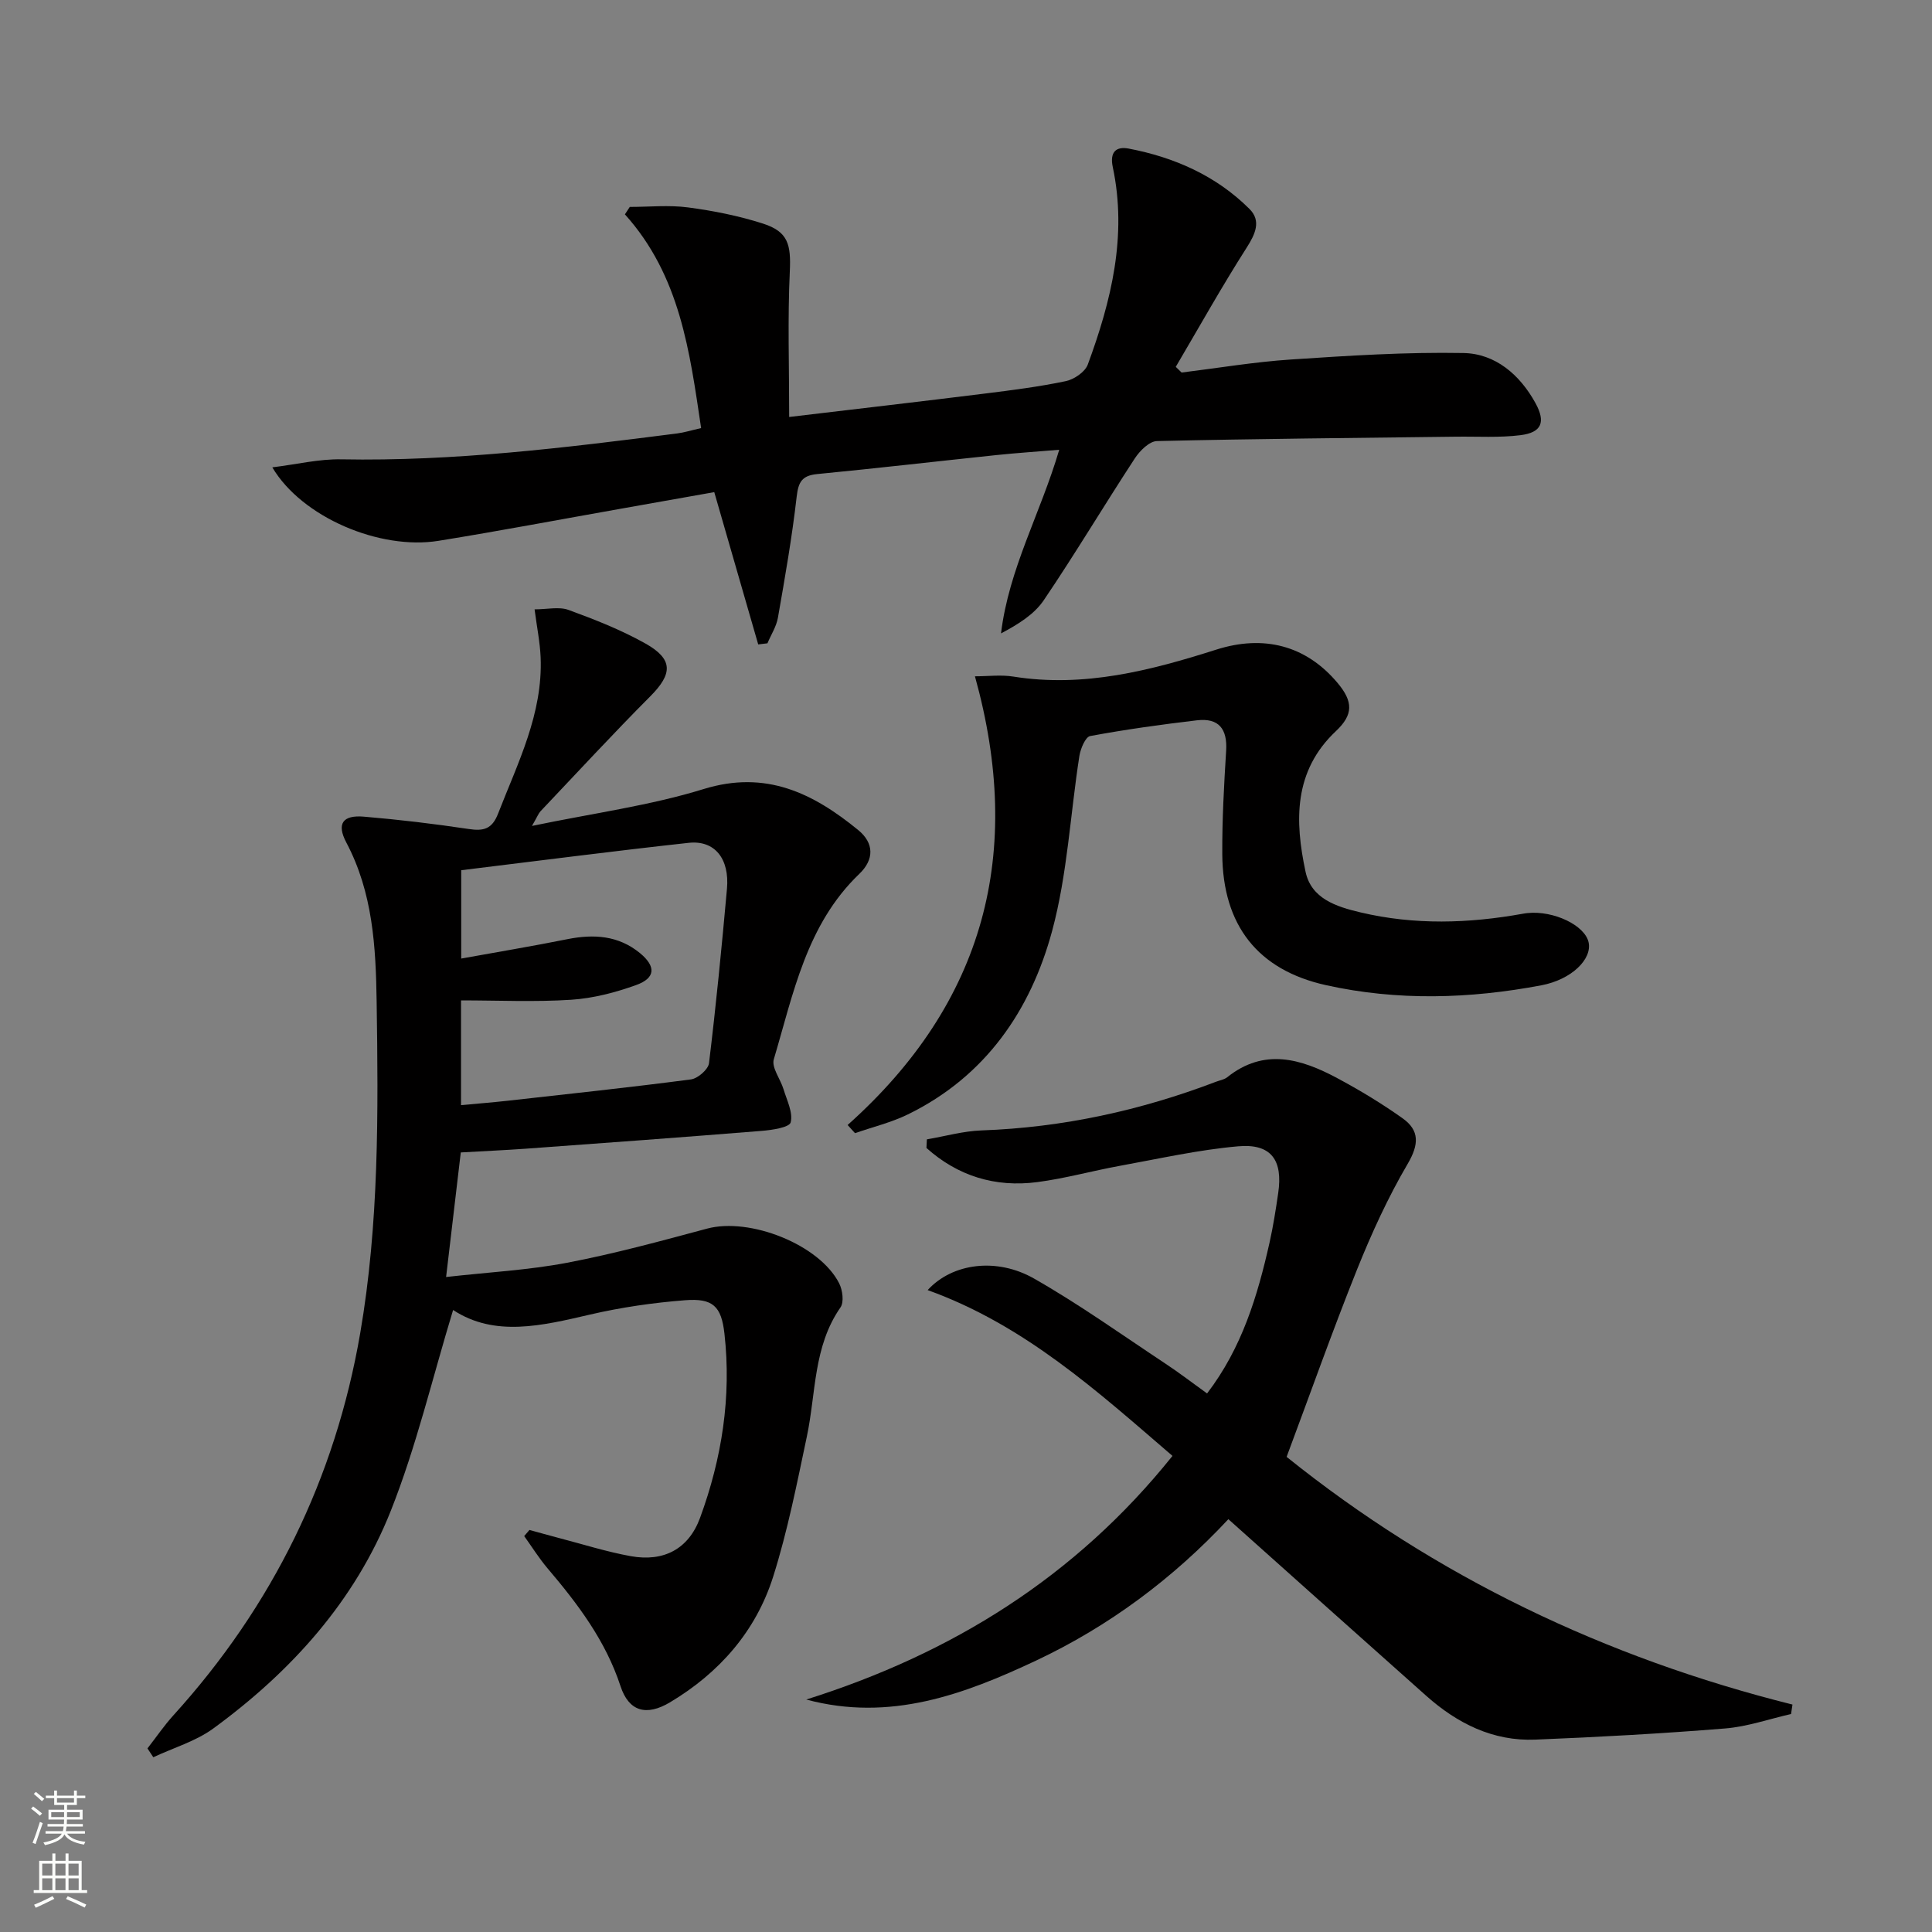
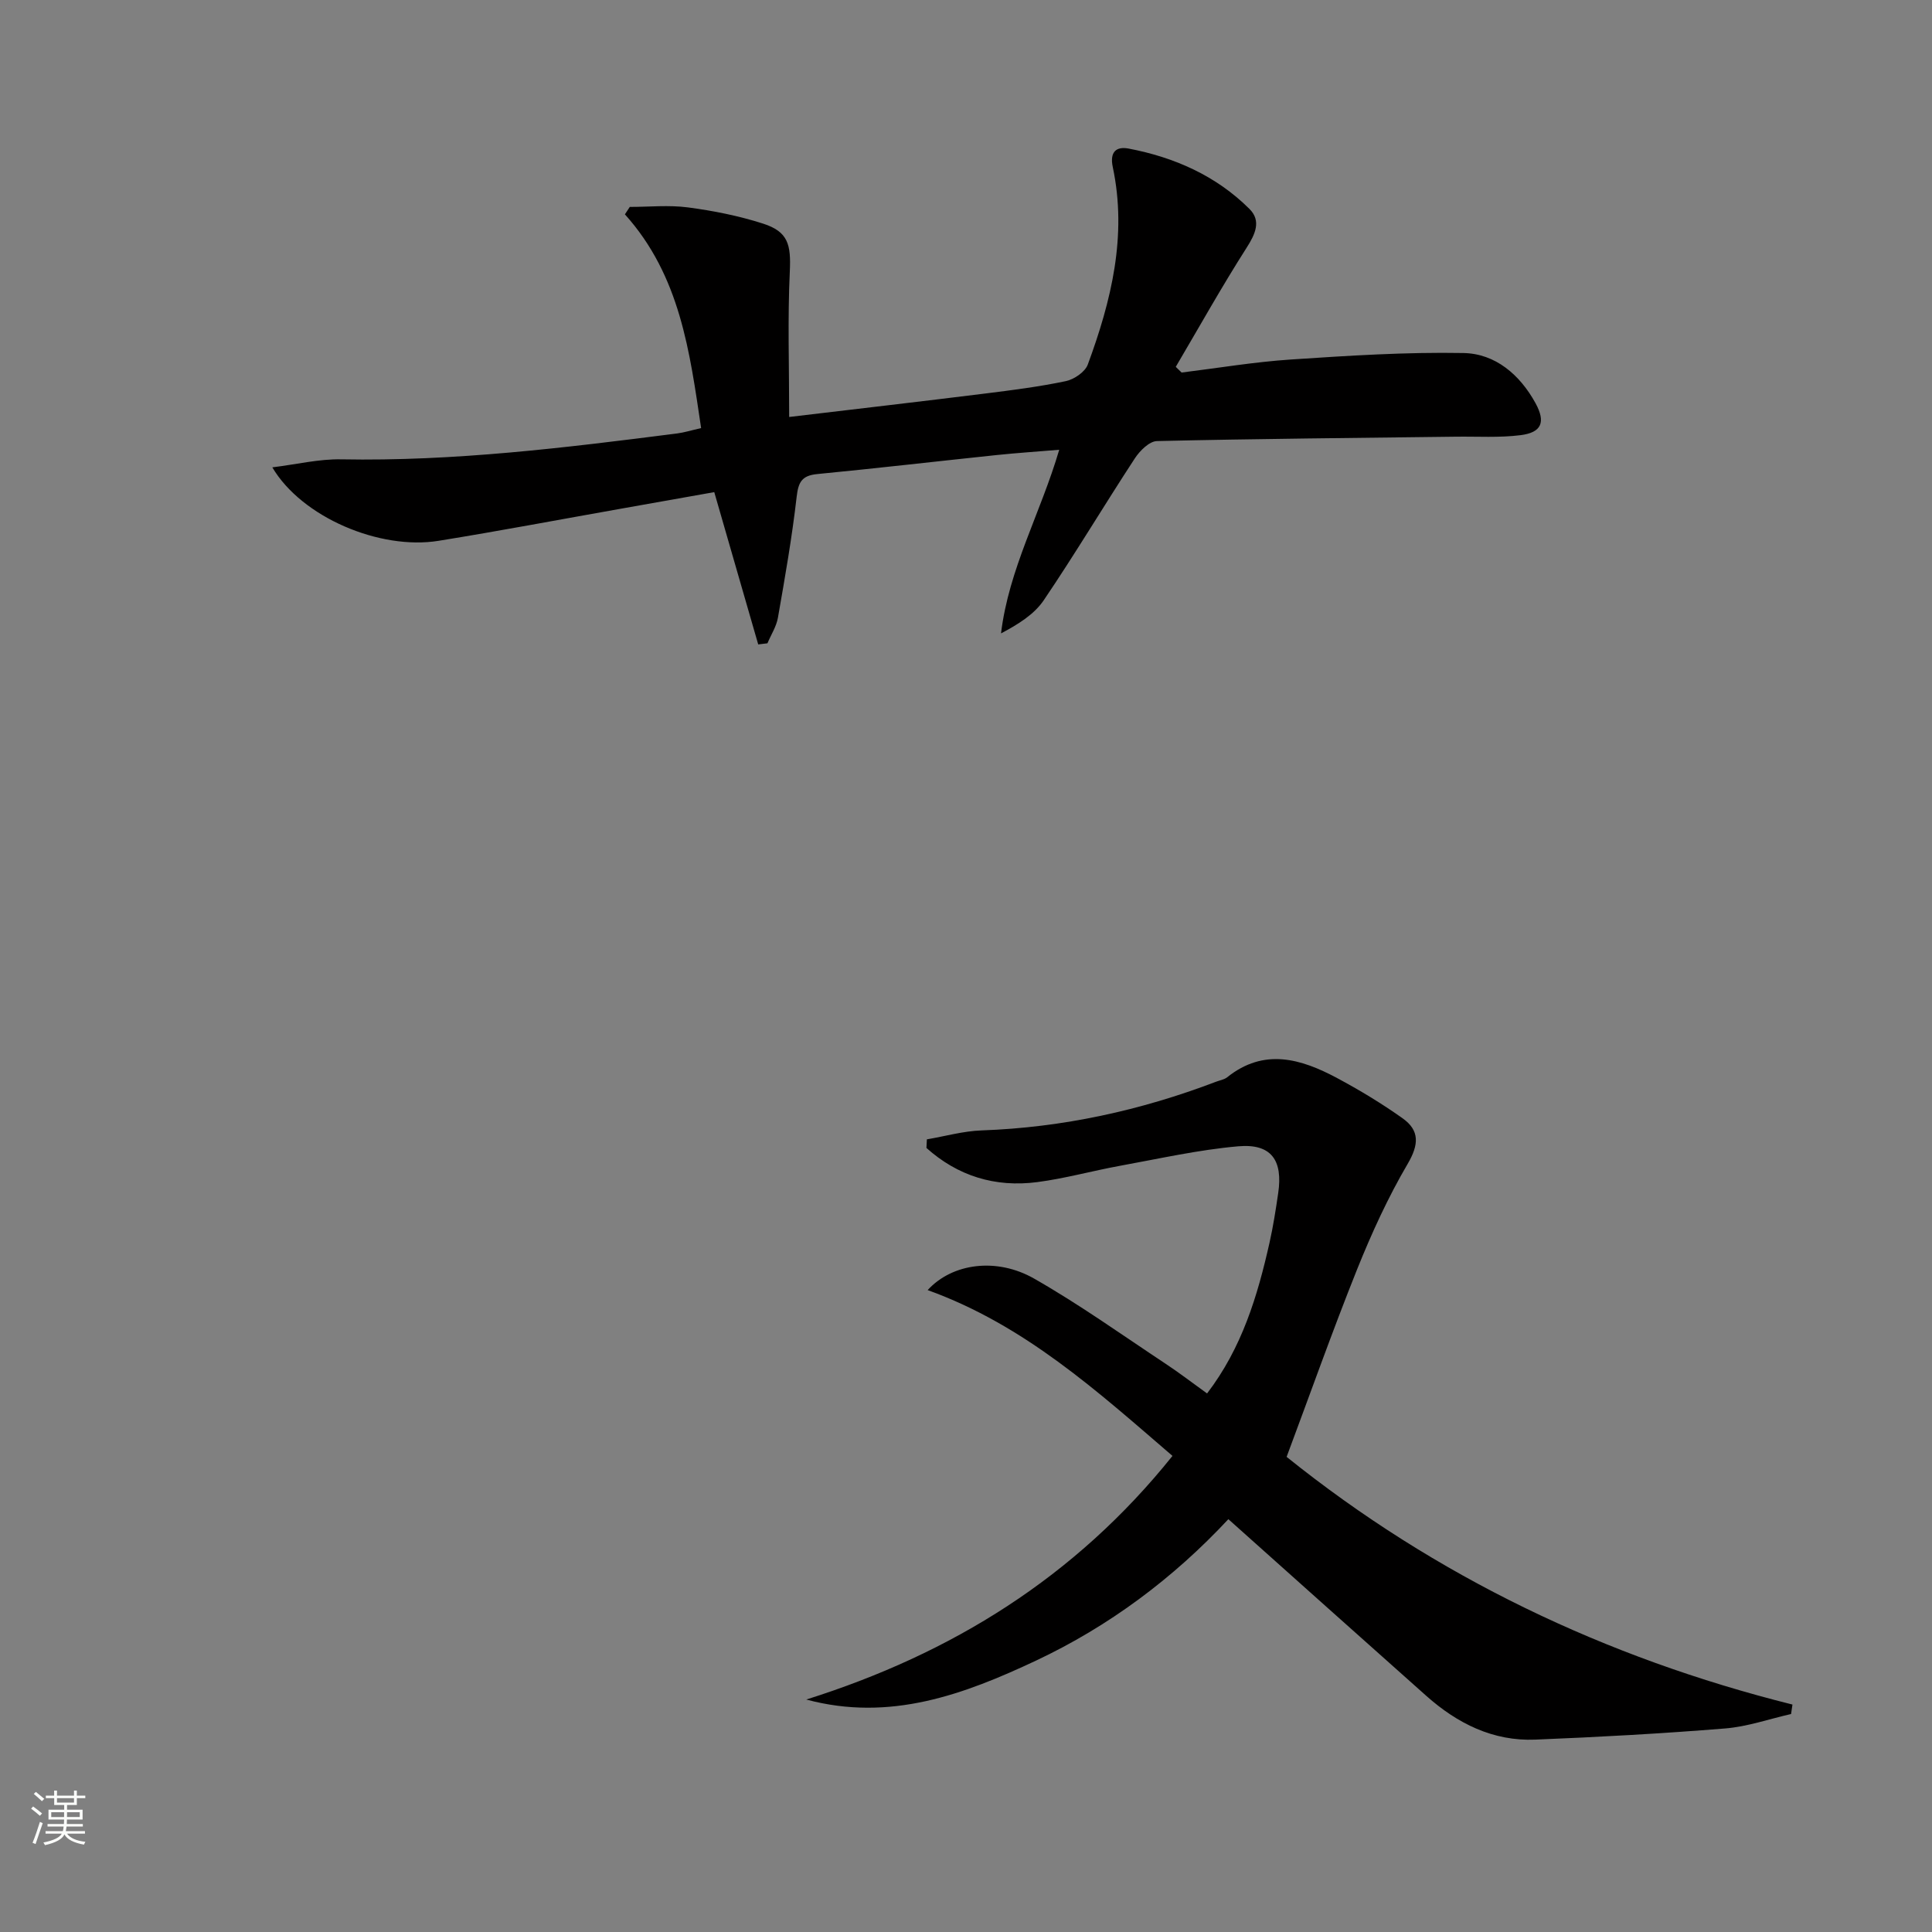
<svg xmlns="http://www.w3.org/2000/svg" enable-background="new 0 0 400 400" viewBox="0 0 400 400">
  <rect x="0" y="0" width="400" height="400" fill="#808080" stroke="none" />
  <g fill="#010000">
-     <path d="m109.62 316.76c2.02.55 4.04 1.13 6.07 1.66 4.97 1.29 9.88 2.86 14.92 3.77 6.81 1.22 11.96-1.48 14.33-7.94 4.51-12.28 6.52-25.02 5.05-38.12-.64-5.71-2.4-7.38-8.16-6.93-6.59.51-13.21 1.47-19.64 2.96-9.96 2.31-19.76 4.72-28.38-.94-4.32 14.19-7.62 28.28-12.9 41.58-7.41 18.66-20.6 33.26-36.73 45.05-3.65 2.67-8.27 4.01-12.44 5.97-.4-.61-.81-1.22-1.21-1.83 1.79-2.29 3.43-4.71 5.38-6.86 20.53-22.63 33.49-49.07 38.66-79.06 3.91-22.69 3.76-45.72 3.41-68.7-.17-11.33-.78-22.55-6.28-32.94-2.06-3.9-.74-5.72 3.64-5.35 7.27.61 14.52 1.48 21.73 2.56 3.07.46 4.81.01 6.05-3.18 4.08-10.51 9.3-20.68 8.81-32.39-.13-3.11-.77-6.2-1.25-9.91 2.62 0 5.06-.6 7.03.12 5.44 1.99 10.9 4.13 15.93 6.96 5.79 3.26 5.62 6.28 1 10.92-7.74 7.77-15.18 15.84-22.73 23.8-.41.43-.62 1.04-1.77 3.04 12.73-2.65 24.41-4.2 35.52-7.63 12.92-3.99 22.68.85 32.02 8.48 3.33 2.72 3.32 6.12.23 9.08-10.94 10.48-13.65 24.77-17.7 38.38-.51 1.71 1.37 4.09 2.01 6.2.69 2.29 2 4.84 1.48 6.87-.27 1.05-3.89 1.59-6.04 1.76-16.23 1.31-32.47 2.5-48.72 3.68-4.44.32-8.9.51-13.54.78-1 8.48-1.94 16.51-3.04 25.79 8.75-.99 17-1.42 25.05-2.95 9.76-1.86 19.38-4.49 28.99-7.07 8.85-2.37 23.24 3.29 27.33 11.31.72 1.4 1.05 3.91.28 5.01-5.65 8.11-5.05 17.71-6.96 26.73-2.05 9.72-3.98 19.52-6.96 28.97-3.58 11.33-11.15 19.95-21.36 26.05-4.92 2.94-8.54 1.9-10.26-3.34-3.09-9.42-8.84-17.02-15.11-24.4-1.77-2.09-3.23-4.44-4.83-6.67.36-.44.72-.86 1.09-1.27zm-14.13-118.3c7.67-1.39 14.84-2.58 21.96-4.01 5.48-1.1 10.6-.78 15.06 2.89 3.33 2.75 3.22 5.15-.77 6.59-4.31 1.56-8.93 2.76-13.48 3.06-7.54.49-15.13.13-22.81.13v21.69c3.39-.32 6.47-.56 9.55-.9 12.69-1.42 25.39-2.77 38.05-4.43 1.42-.19 3.58-2.06 3.74-3.35 1.46-12.01 2.64-24.06 3.72-36.11.56-6.24-2.54-10.11-7.93-9.52-15.63 1.71-31.23 3.74-47.09 5.67z" />
    <path d="m166.93 351.87c30.1-9.49 55.7-25.33 75.82-50.44-15.49-13.32-30.61-27.1-50.69-34.33 5.14-5.62 14.33-6.77 22.01-2.4 9.36 5.33 18.18 11.64 27.18 17.6 2.88 1.9 5.62 4.01 8.66 6.2 7.23-9.45 10.45-20.19 12.93-31.21.76-3.39 1.3-6.85 1.8-10.29 1-6.83-1.47-10.27-8.28-9.67-8.22.72-16.35 2.56-24.5 4.04-5.71 1.04-11.34 2.62-17.08 3.37-8.76 1.15-16.51-1.28-22.97-7.07.03-.59.06-1.19.09-1.78 3.78-.64 7.54-1.72 11.34-1.85 16.77-.6 32.9-4.12 48.53-10.08.78-.3 1.68-.43 2.3-.92 7.64-6.12 15.28-3.84 22.76.16 4.67 2.5 9.24 5.26 13.56 8.33 3.55 2.52 3.4 5.43 1.05 9.44-4.08 6.95-7.47 14.38-10.48 21.87-5.11 12.76-9.7 25.73-14.58 38.79 30.83 24.77 65.99 41.59 104.73 51.28-.1.65-.19 1.3-.29 1.96-4.55 1.03-9.05 2.62-13.66 2.99-13.07 1.06-26.18 1.78-39.29 2.31-8.76.36-16.15-3.35-22.57-9.06-13.55-12.05-27.06-24.14-40.98-36.58-11.42 12.25-24.72 22.17-39.82 29.28-14.85 6.98-30.22 12.73-47.57 8.06z" />
    <path d="m163.39 86.33c14.52-1.73 27.54-3.23 40.54-4.85 5.6-.7 11.21-1.41 16.73-2.57 1.72-.36 3.98-1.89 4.55-3.42 4.87-13.2 8.19-26.7 5.18-40.89-.68-3.2.76-4.32 3.28-3.84 9.48 1.81 18.12 5.62 25.02 12.5 2.47 2.46 1.23 5.19-.61 8.06-5.14 8.05-9.8 16.4-14.65 24.63.4.39.81.79 1.21 1.18 7.54-.93 15.07-2.2 22.64-2.7 11.89-.79 23.81-1.56 35.71-1.34 6.61.12 11.68 4.49 14.91 10.36 2.17 3.96 1.29 6.1-3.11 6.65-4.39.55-8.89.25-13.35.31-20.64.26-41.28.43-61.91.91-1.58.04-3.55 2.01-4.58 3.59-6.37 9.73-12.33 19.73-18.85 29.36-1.99 2.94-5.3 4.99-8.85 6.87 1.61-13.37 8.18-24.85 12.05-38.02-4.61.38-8.78.66-12.93 1.09-12.39 1.3-24.77 2.74-37.17 3.94-3.17.31-3.91 1.64-4.26 4.7-.96 8.39-2.42 16.72-3.88 25.04-.32 1.84-1.43 3.53-2.17 5.3-.64.08-1.27.15-1.91.23-2.97-10.31-5.95-20.62-9.1-31.53-6.38 1.13-12.85 2.28-19.32 3.43-12.59 2.23-25.15 4.61-37.76 6.65-12.18 1.97-28.32-4.88-34.42-15.21 5.1-.63 9.69-1.75 14.26-1.66 23.37.44 46.46-2.41 69.56-5.36 1.46-.19 2.89-.64 4.96-1.11-2.36-15.81-4.33-31.52-15.78-44.25.34-.51.67-1.03 1.01-1.54 4.02 0 8.09-.42 12.04.1 5.24.69 10.51 1.74 15.53 3.35 5.25 1.68 5.82 4.37 5.56 9.95-.46 9.74-.13 19.51-.13 30.09z" />
-     <path d="m175.49 232.92c28.44-25.39 36.52-56.37 26.36-92.9 2.76 0 5.42-.35 7.96.06 14.59 2.33 28.39-1.25 42.03-5.59 9.77-3.1 18.54-.91 25.11 6.93 3.22 3.85 3.26 6.54-.35 9.94-8.82 8.29-8.54 18.65-6.3 29.13 1.19 5.55 6.31 7.22 11.37 8.41 11.2 2.65 22.4 2.3 33.62.28.33-.06.65-.11.98-.14 5.42-.55 11.86 2.54 12.63 6.05.76 3.5-3.54 7.73-9.79 8.91-14.83 2.8-29.76 3.25-44.56-.03-14.13-3.13-21.4-12.39-21.49-27.14-.04-7.14.36-14.29.8-21.41.28-4.51-1.54-6.81-6.02-6.29-7.41.87-14.8 1.9-22.13 3.26-.98.18-1.99 2.6-2.23 4.09-1.89 12.09-2.48 24.5-5.64 36.23-4.46 16.53-13.84 30.17-29.86 38.01-3.46 1.69-7.29 2.61-10.96 3.89-.5-.56-1.02-1.13-1.53-1.69z" />
  </g>
  <path d="m6.44 374.46.42-.45c.65.47 1.27.95 1.85 1.44l-.45.49c-.65-.56-1.25-1.06-1.82-1.48m.93 7.33-.63-.26c.55-1.36 1.05-2.8 1.52-4.33.19.1.38.19.59.27-.46 1.29-.95 2.73-1.48 4.32m-.38-10.38.44-.42c.43.34 1.01.82 1.74 1.44l-.49.49c-.53-.51-1.09-1.01-1.69-1.51m2.5.35h1.72v-1.04h.59v1.04h3.52v-1.04h.59v1.04h1.75v.53h-1.75v1.42h-2.03v.97h3.22v2.03h-3.24c0 .35-.01.66-.03.93h3.32v.53h-3.37c-.03.27-.08.58-.15.94h3.96v.53h-3.71c.67.92 1.93 1.48 3.79 1.68-.13.24-.23.44-.29.59-2.13-.38-3.48-1.08-4.04-2.12-.43.97-1.77 1.72-4.03 2.23-.09-.19-.2-.37-.33-.55 2.1-.42 3.37-1.03 3.81-1.83h-3.36v-.53h3.58c.08-.29.13-.61.16-.94h-3.33v-.53h3.39c.02-.27.04-.58.04-.93h-3.23v-2.03h3.25v-.97h-2.07v-1.42h-1.73zm1.12 3.44v1h2.65c.01-.3.02-.44.01-.4v-.25-.35zm1.19-2h3.52v-.91h-3.52zm4.71 2h-2.63v.59c0 .15-.01.28-.01.4h2.64z" fill="#fbfcfa" />
-   <path d="m13.56 383.74h.63v1.52h2.72v6.07h1.13v.6h-11.06v-.6h1.13v-6.07h2.73v-1.52h.63v1.52h2.1v-1.52zm-2.69 8.83.38.56c-1.24.63-2.53 1.25-3.85 1.85-.1-.21-.21-.42-.34-.63 1.36-.55 2.63-1.15 3.81-1.78m-2.13-4.27h2.1v-2.45h-2.1zm0 3.04h2.1v-2.46h-2.1zm2.72-3.04h2.1v-2.45h-2.1zm0 3.04h2.1v-2.46h-2.1zm6.07 3.6c-1.41-.71-2.7-1.3-3.86-1.78l.35-.56c1.45.62 2.75 1.19 3.84 1.72zm-1.25-9.09h-2.1v2.45h2.1zm-2.09 5.49h2.1v-2.46h-2.1z" fill="#fbfcfa" />
</svg>